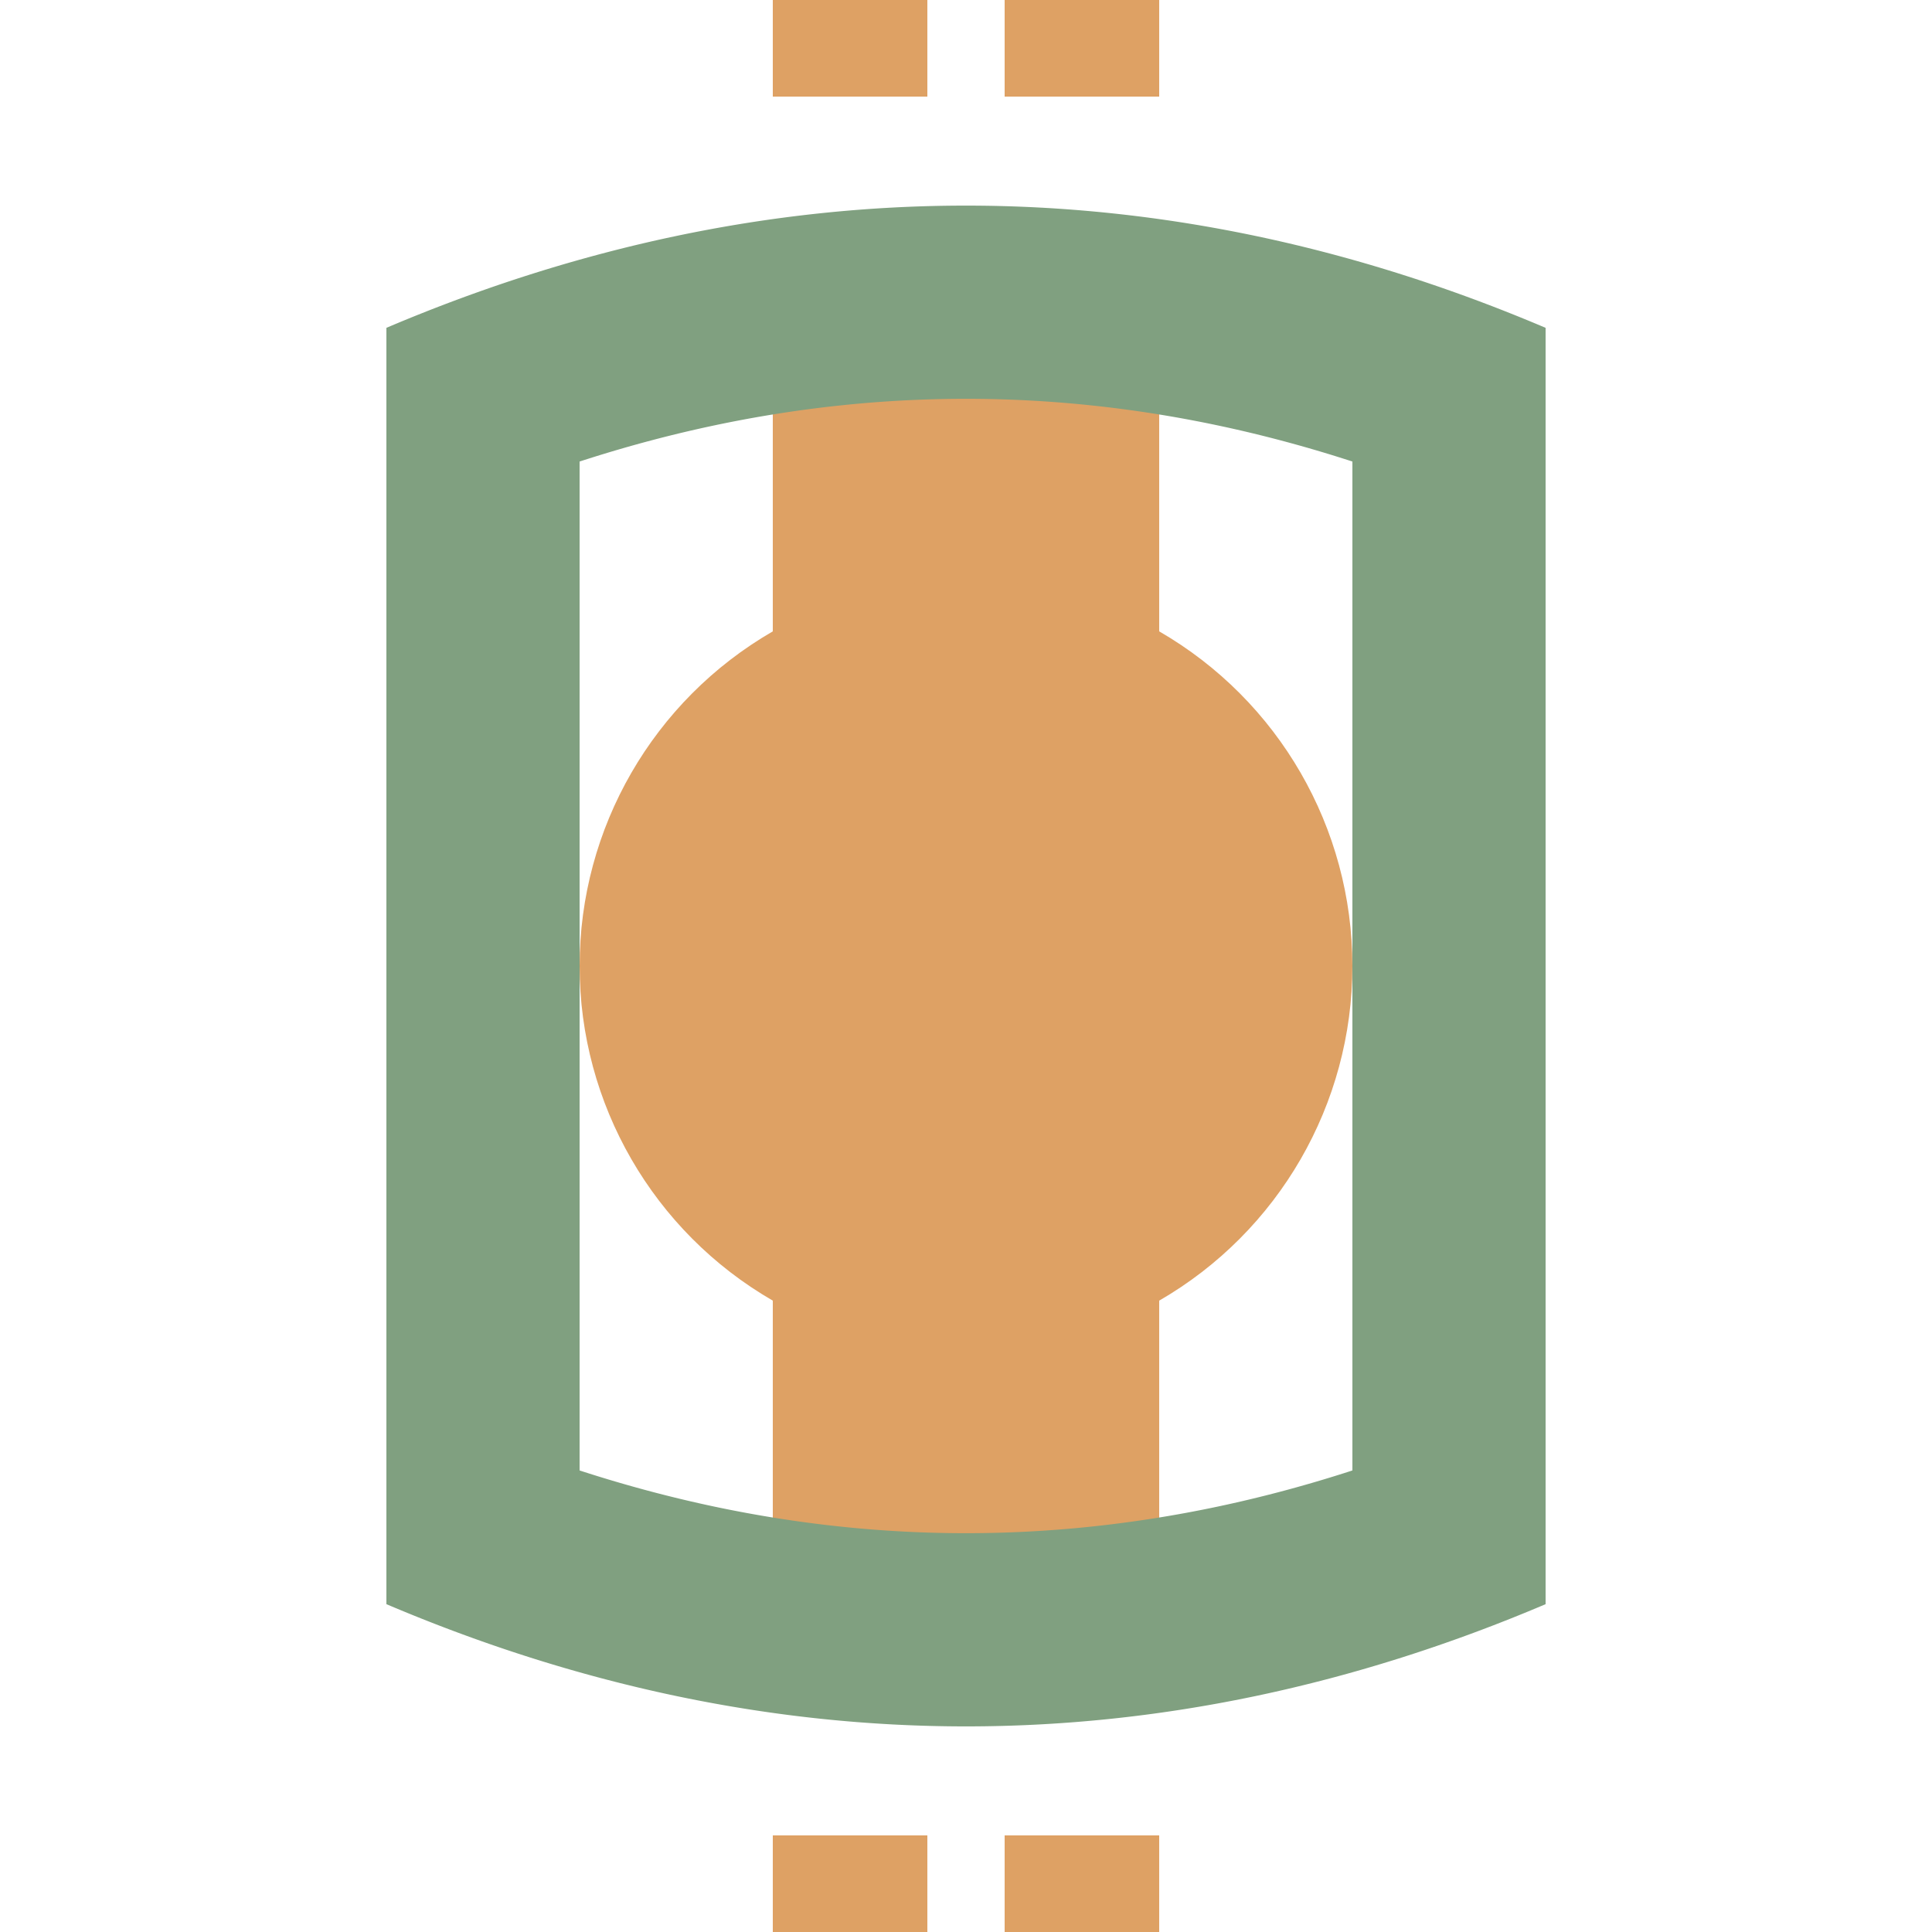
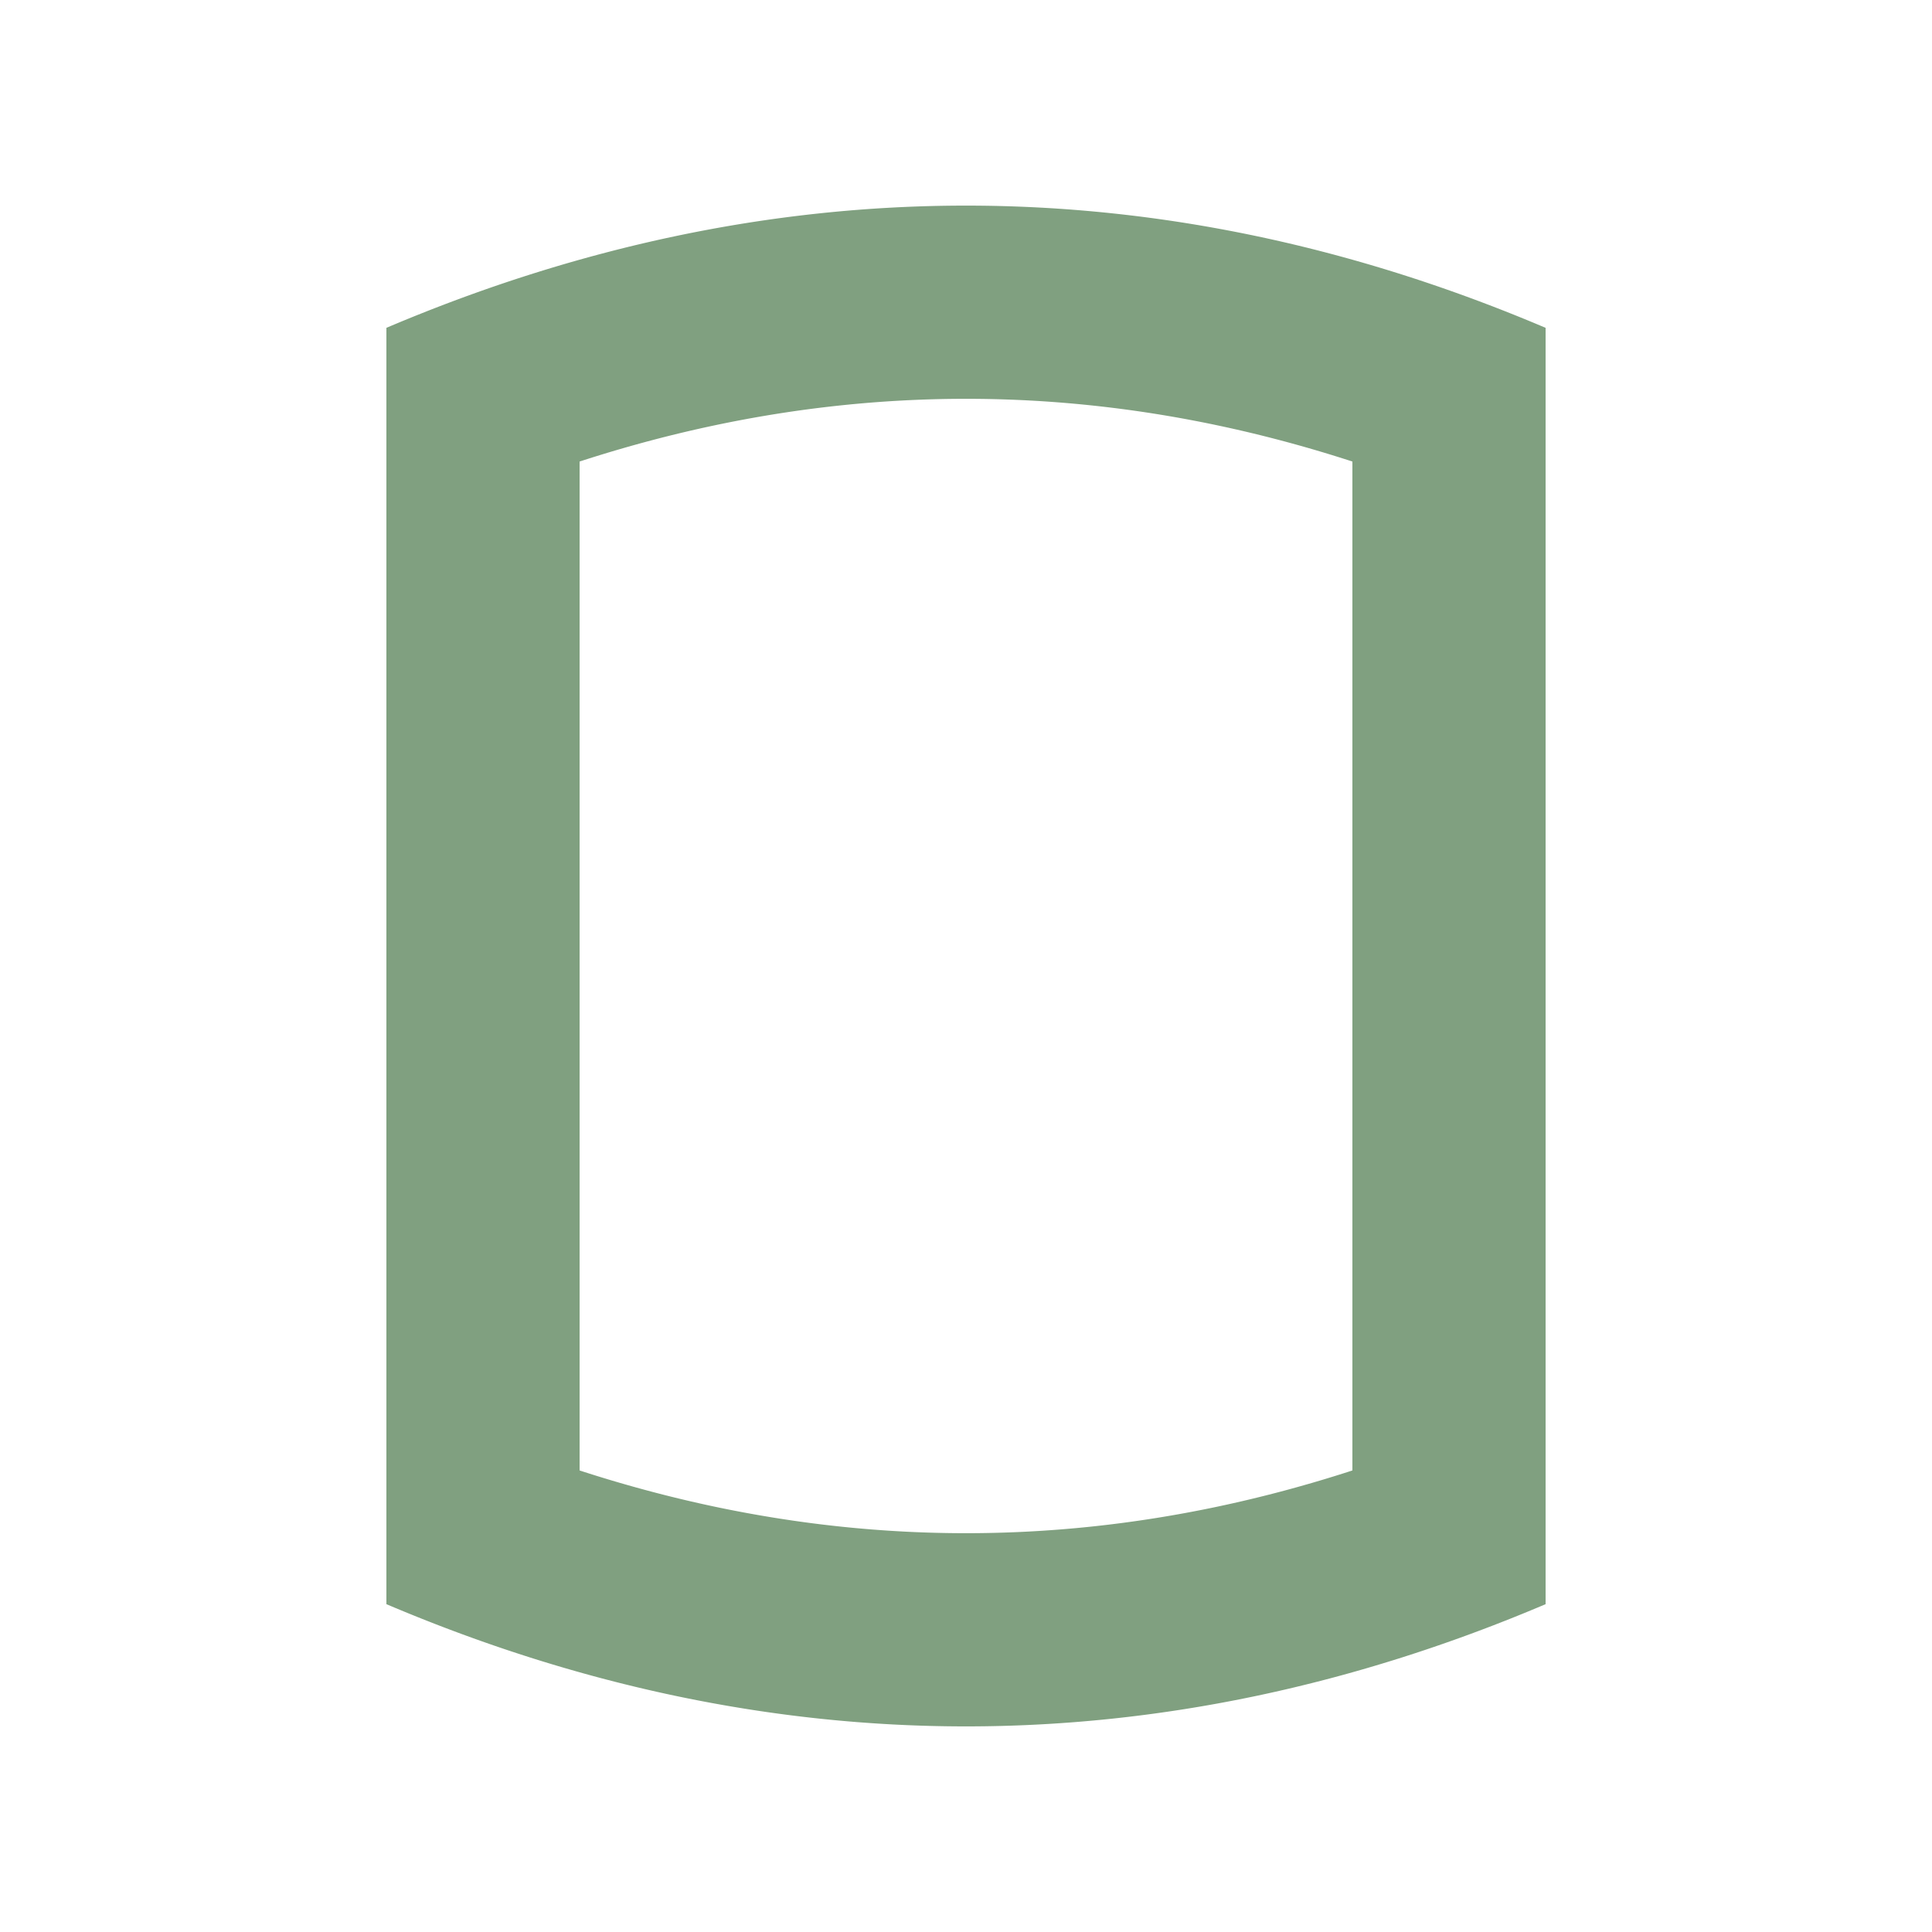
<svg xmlns="http://www.w3.org/2000/svg" width="500" height="500">
  <title>exhtHSTea ochre</title>
-   <path stroke="#DEA164" d="m 200,-25 40,0 m 20,0 40,0 m -50,125 0,300 m -50,125 40,0 m 20,0 40,0" stroke-width="100" />
-   <circle fill="#DEA164" cx="250" cy="250" r="100" />
  <path stroke="#80A080" d="M 125,84.86 V 415.14 m 250,0 V 84.86 M 109.78,107.85 a 1000,3000 0 0 1 280.44,0 m 0,284.3 a 1000,3000 0 0 1 -280.44,0" stroke-width="50" fill="none" />
</svg>